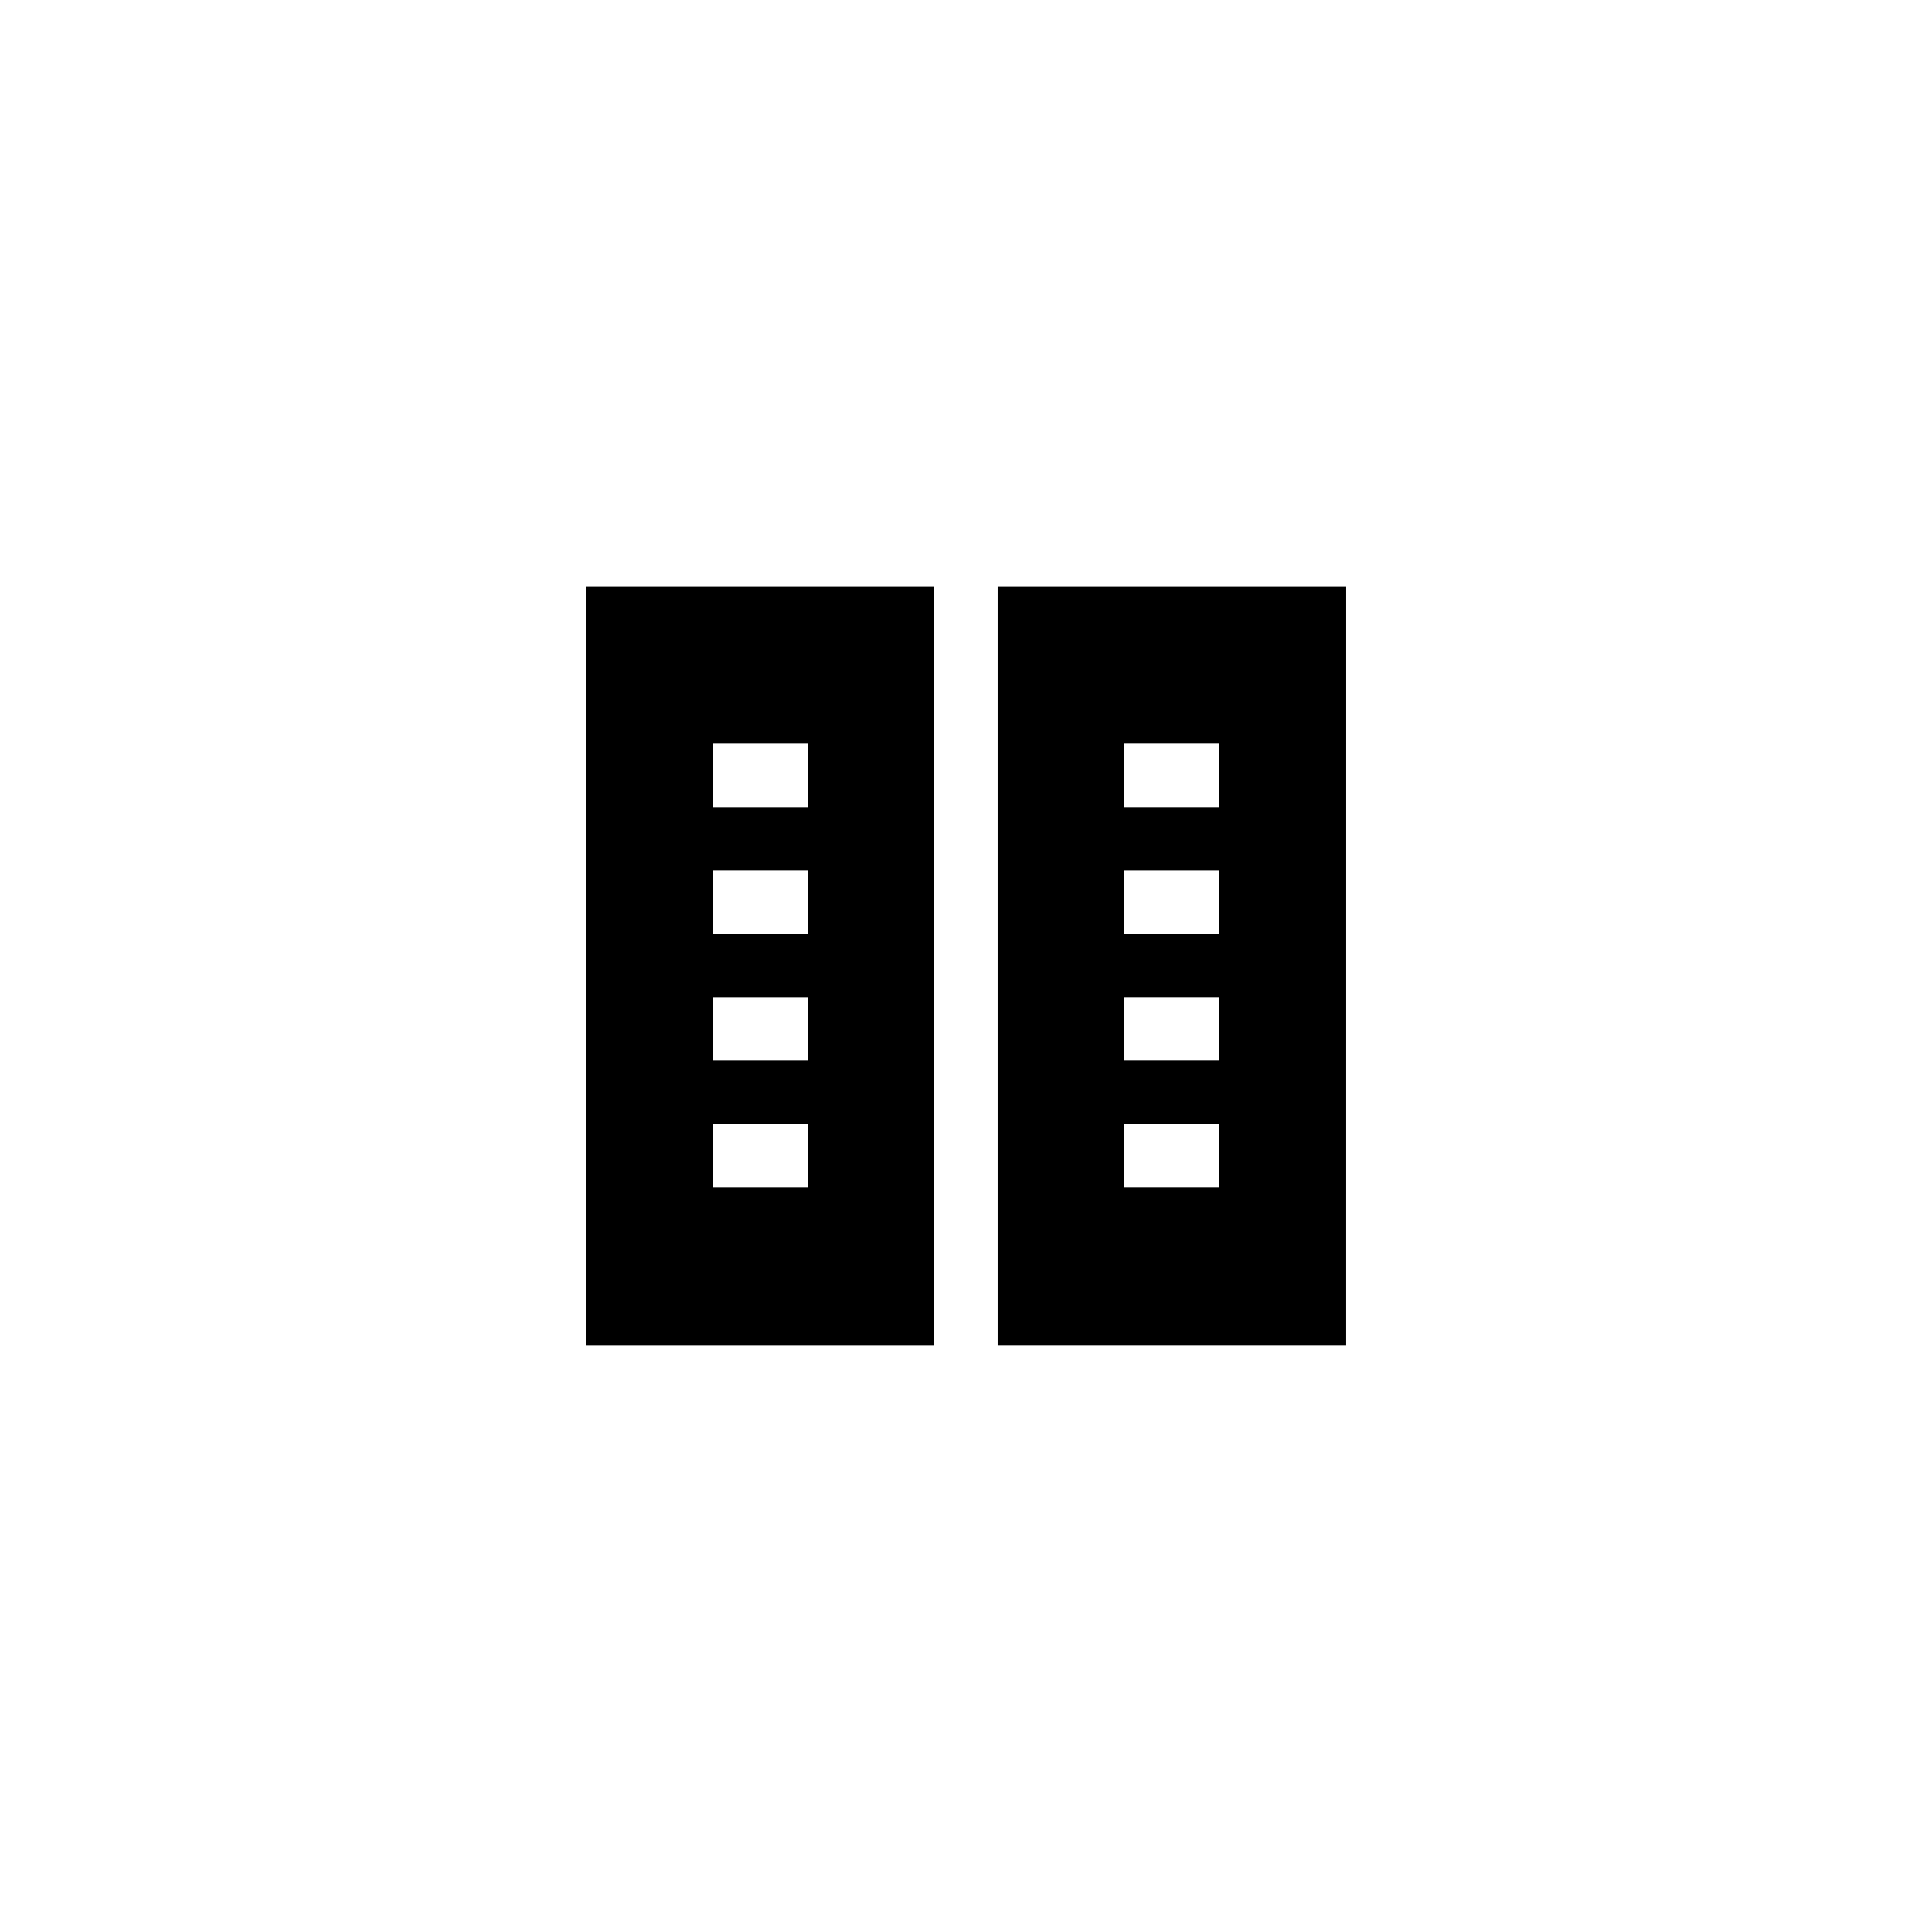
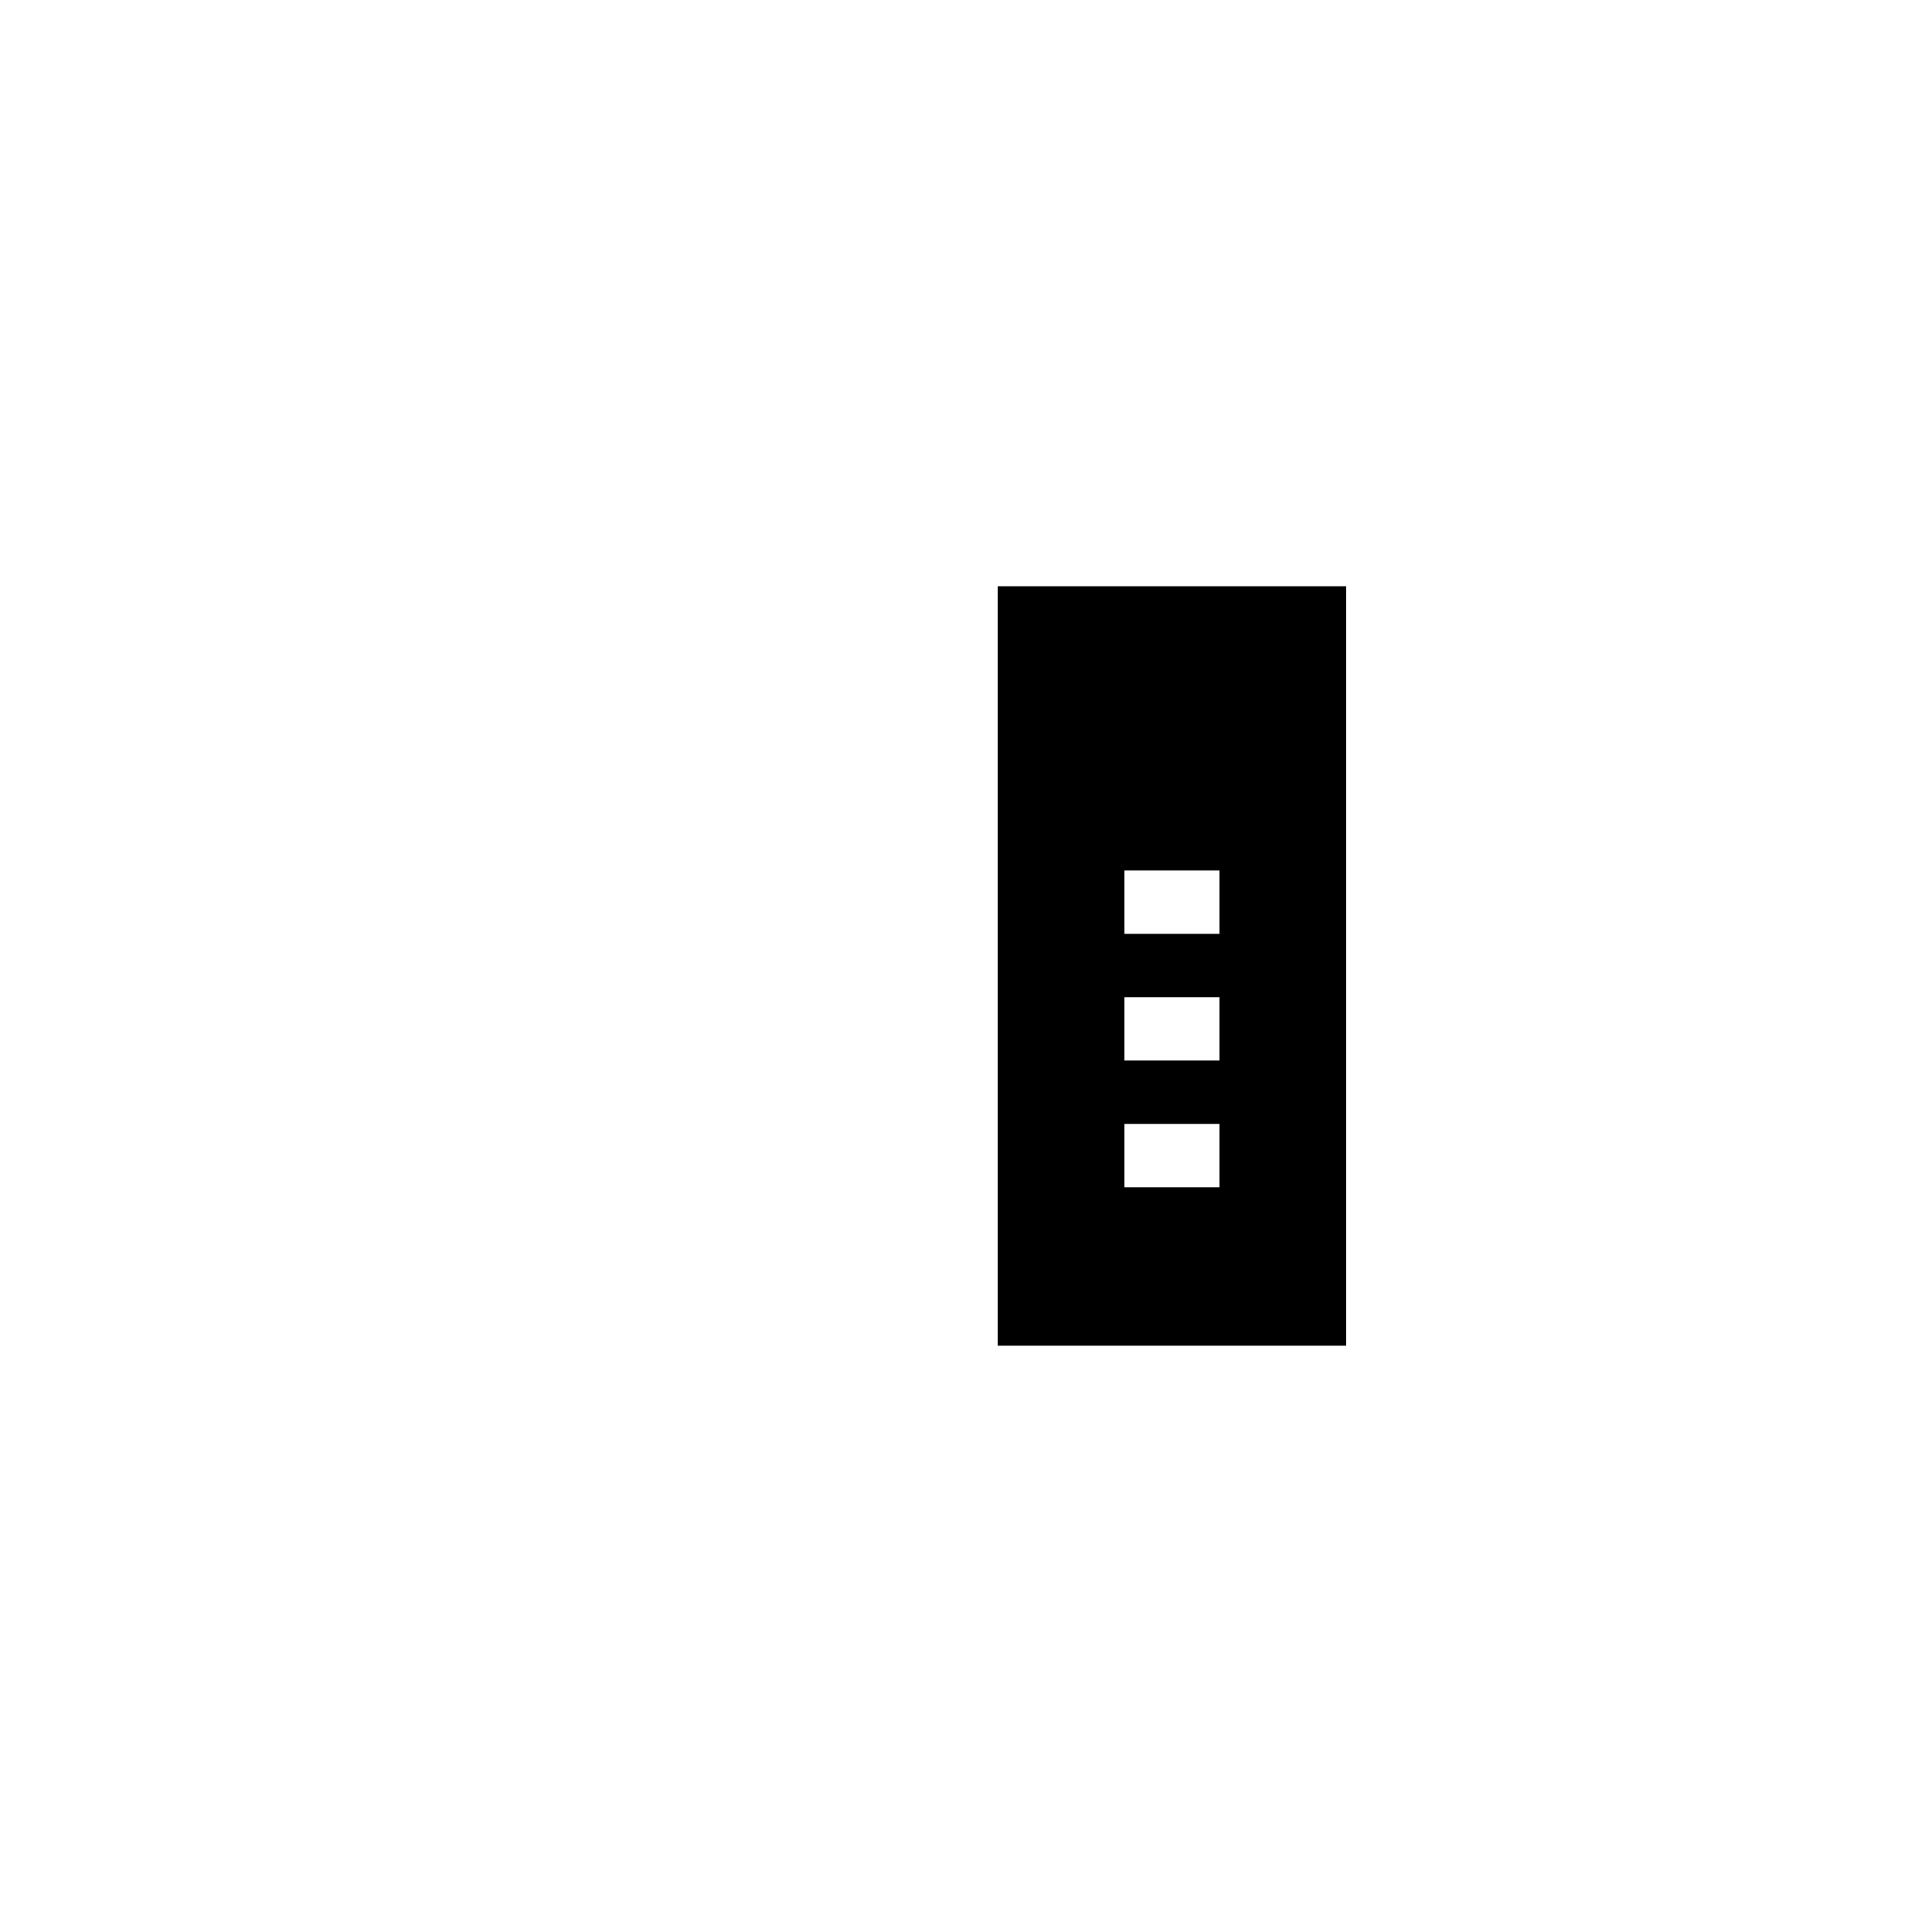
<svg xmlns="http://www.w3.org/2000/svg" fill="#000000" width="800px" height="800px" version="1.1" viewBox="144 144 512 512">
  <g>
-     <path d="m299.24 500.63h92.363v-201.27h-92.363zm33.586-159.54h25.191v16.793h-25.191zm0 33.59h25.191v16.793h-25.191zm0 33.586h25.191v16.793h-25.191zm0 33.586h25.191v16.793h-25.191z" />
-     <path d="m408.39 500.63h92.363l0.004-201.27h-92.367zm33.59-159.54h25.191v16.793h-25.191zm0 33.59h25.191v16.793h-25.191zm0 33.586h25.191v16.793h-25.191zm0 33.586h25.191v16.793h-25.191z" />
+     <path d="m408.39 500.63h92.363l0.004-201.27h-92.367zm33.59-159.54h25.191h-25.191zm0 33.59h25.191v16.793h-25.191zm0 33.586h25.191v16.793h-25.191zm0 33.586h25.191v16.793h-25.191z" />
  </g>
</svg>